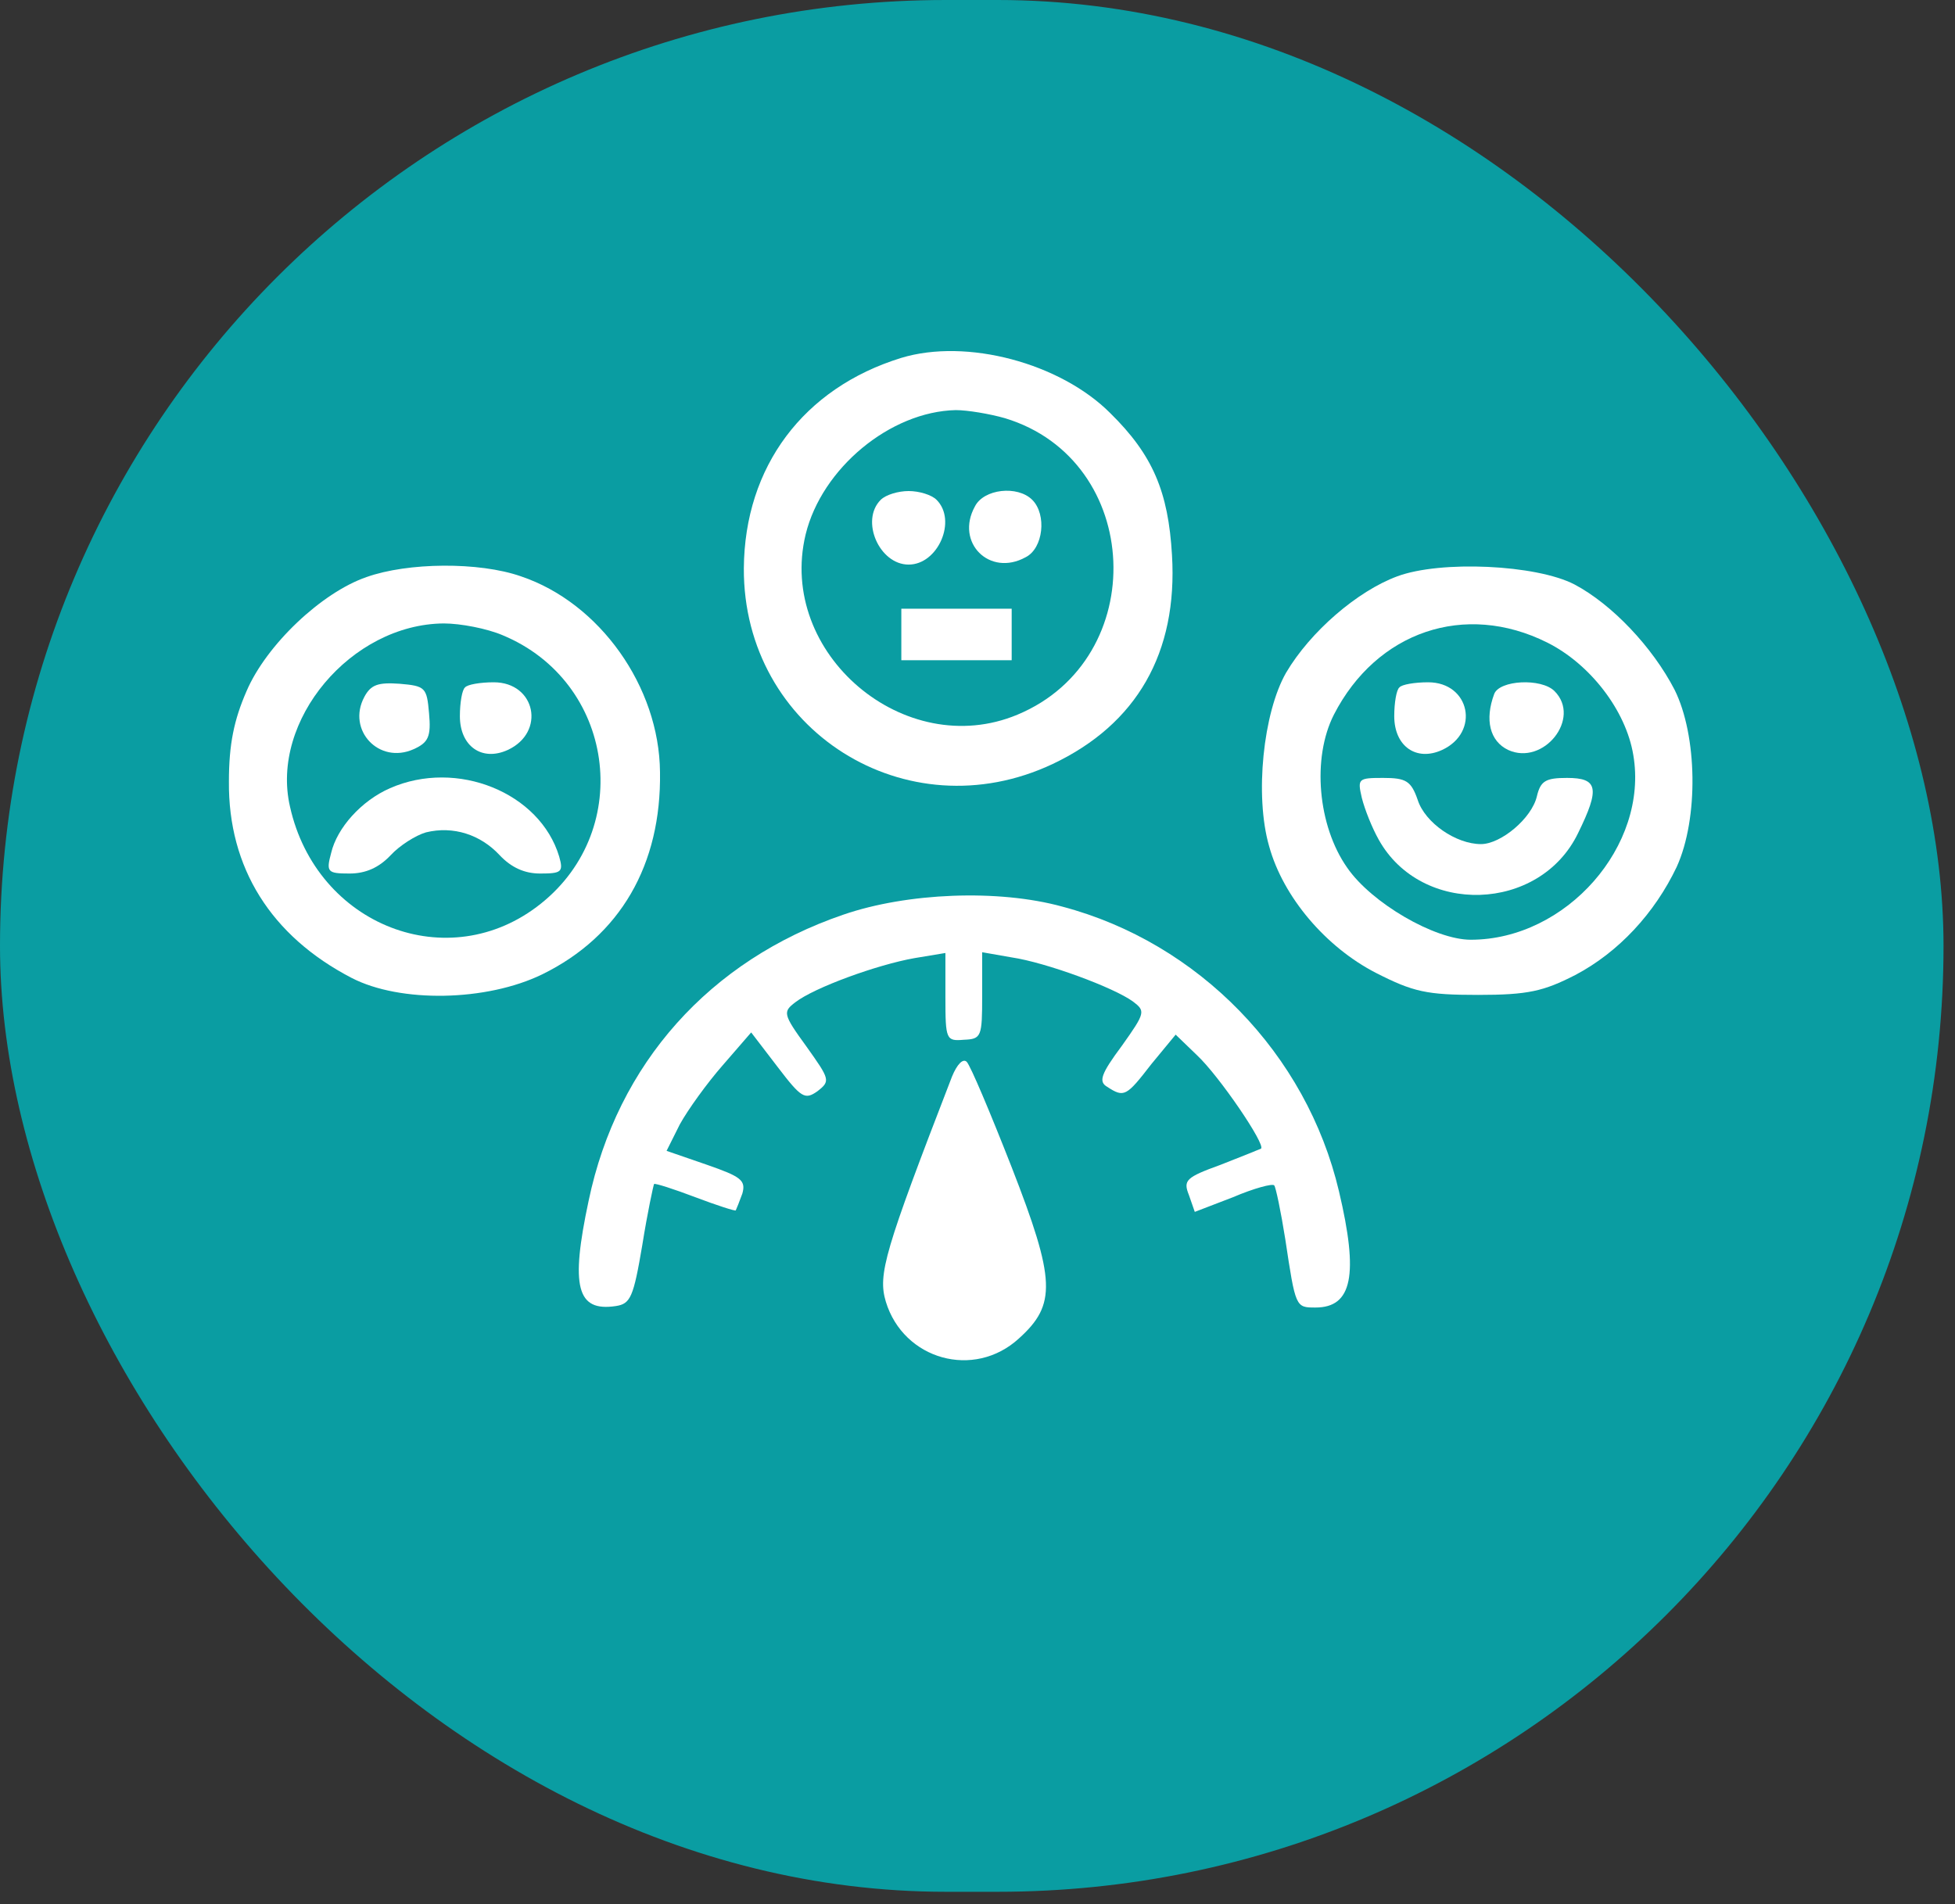
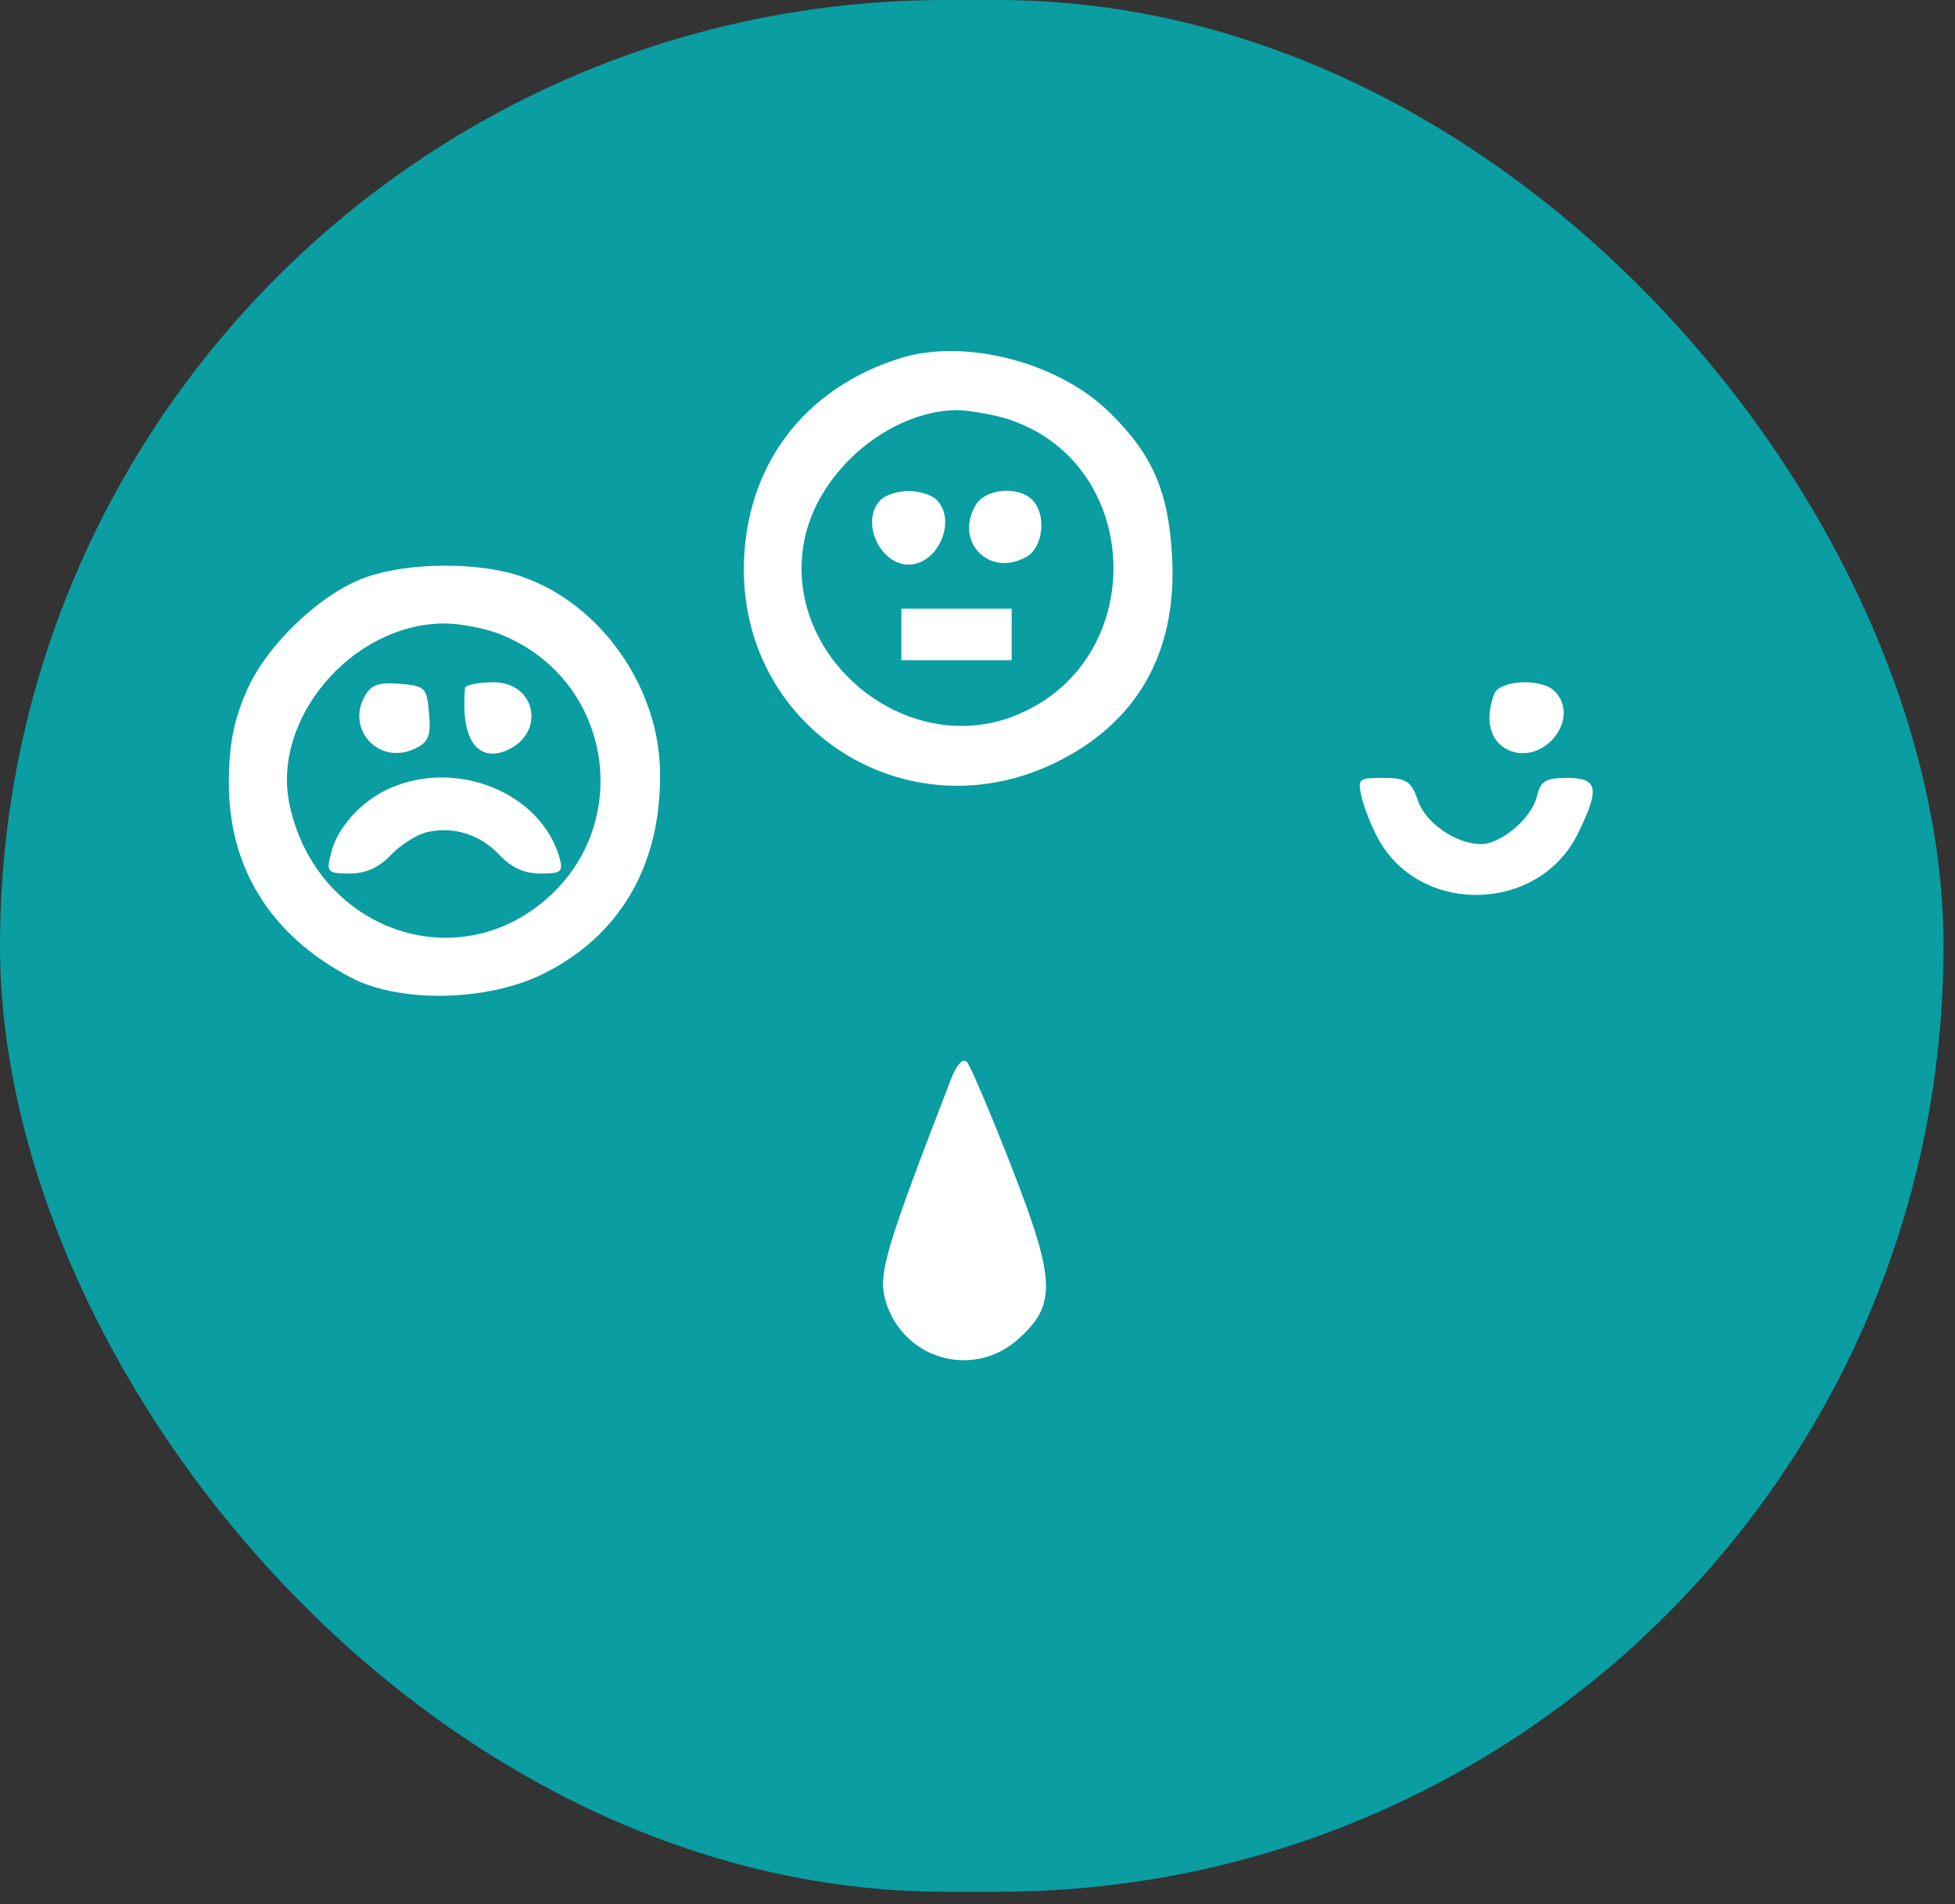
<svg xmlns="http://www.w3.org/2000/svg" width="77" height="75" viewBox="0 0 77 75" fill="none">
  <rect x="0" y="0" width="77" height="75" fill="#333333" stroke="none" />
  <rect width="76.548" height="74.517" rx="37.258" fill="#0A9DA2" />
  <path d="M35.498 14.097C31.644 15.285 29.326 18.385 29.297 22.384C29.268 28.758 35.7 32.815 41.466 30.091C44.769 28.526 46.392 25.716 46.16 21.862C46.015 19.37 45.407 17.922 43.726 16.27C41.756 14.3 38.076 13.315 35.498 14.097ZM39.583 16.473C45.03 18.125 45.349 25.948 40.075 28.15C35.642 30.004 30.601 25.745 31.731 21.051C32.368 18.443 35.063 16.212 37.642 16.154C38.105 16.154 38.974 16.299 39.583 16.473Z" fill="white" />
  <path d="M34.687 19.689C33.876 20.5 34.629 22.239 35.788 22.239C36.947 22.239 37.7 20.5 36.889 19.689C36.686 19.486 36.194 19.342 35.788 19.342C35.382 19.342 34.89 19.486 34.687 19.689Z" fill="white" />
  <path d="M38.397 19.95C37.614 21.37 38.976 22.732 40.396 21.949C41.091 21.602 41.236 20.269 40.657 19.689C40.077 19.11 38.745 19.255 38.397 19.95Z" fill="white" />
  <path d="M35.5 24.991V26.006H37.673H39.846V24.991V23.977H37.673H35.5V24.991Z" fill="white" />
  <path d="M14.434 22.731C12.667 23.34 10.494 25.397 9.711 27.222C9.219 28.352 9.016 29.309 9.016 30.786C8.987 34.176 10.668 36.871 13.855 38.523C15.767 39.508 19.157 39.45 21.359 38.378C24.43 36.871 26.053 34.06 25.995 30.41C25.966 27.049 23.619 23.745 20.519 22.702C18.867 22.123 16.057 22.152 14.434 22.731ZM19.794 25.02C24.199 26.846 25.01 32.641 21.301 35.596C17.679 38.493 12.464 36.465 11.421 31.771C10.639 28.381 13.826 24.586 17.477 24.557C18.143 24.557 19.186 24.76 19.794 25.02Z" fill="white" />
  <path d="M14.348 27.454C13.653 28.758 14.928 30.12 16.29 29.511C16.869 29.251 16.985 29.019 16.898 28.092C16.811 27.078 16.753 27.02 15.739 26.933C14.899 26.875 14.609 26.962 14.348 27.454Z" fill="white" />
-   <path d="M18.316 27.078C18.2 27.165 18.113 27.686 18.113 28.208C18.113 29.396 18.983 30.004 19.997 29.541C21.503 28.845 21.098 26.875 19.446 26.875C18.925 26.875 18.403 26.962 18.316 27.078Z" fill="white" />
+   <path d="M18.316 27.078C18.113 29.396 18.983 30.004 19.997 29.541C21.503 28.845 21.098 26.875 19.446 26.875C18.925 26.875 18.403 26.962 18.316 27.078Z" fill="white" />
  <path d="M15.361 31.047C14.231 31.54 13.274 32.612 13.043 33.597C12.84 34.35 12.898 34.408 13.767 34.408C14.404 34.408 14.926 34.176 15.389 33.684C15.737 33.307 16.375 32.901 16.78 32.786C17.852 32.525 18.924 32.873 19.678 33.684C20.141 34.176 20.663 34.408 21.271 34.408C22.112 34.408 22.198 34.35 22.025 33.742C21.271 31.221 17.997 29.888 15.361 31.047Z" fill="white" />
-   <path d="M55.029 22.703C53.465 23.282 51.61 24.876 50.654 26.498C49.756 28.063 49.408 31.337 49.987 33.336C50.538 35.335 52.219 37.306 54.189 38.32C55.666 39.073 56.188 39.189 58.216 39.189C60.187 39.189 60.795 39.044 62.041 38.407C63.75 37.508 65.17 35.973 66.039 34.147C66.909 32.235 66.851 28.961 65.953 27.165C65.083 25.484 63.49 23.803 62.012 23.021C60.505 22.239 56.739 22.065 55.029 22.703ZM60.94 25.31C62.62 26.15 64.04 27.976 64.33 29.743C64.938 33.307 61.693 37.016 57.926 37.016C56.507 37.016 54.015 35.567 53.059 34.176C51.9 32.525 51.668 29.859 52.537 28.15C54.218 24.876 57.695 23.688 60.94 25.31Z" fill="white" />
-   <path d="M55.117 27.078C55.001 27.165 54.914 27.686 54.914 28.208C54.914 29.396 55.783 30.004 56.797 29.541C58.304 28.845 57.898 26.875 56.247 26.875C55.725 26.875 55.204 26.962 55.117 27.078Z" fill="white" />
  <path d="M58.85 27.338C58.473 28.352 58.676 29.193 59.4 29.54C60.791 30.178 62.298 28.294 61.226 27.222C60.704 26.701 59.053 26.788 58.85 27.338Z" fill="white" />
  <path d="M53.636 31.424C53.752 31.887 54.042 32.612 54.303 33.075C55.983 36.089 60.648 35.944 62.155 32.815C63.024 31.047 62.937 30.642 61.72 30.642C60.88 30.642 60.677 30.757 60.532 31.366C60.33 32.235 59.113 33.249 58.33 33.249C57.345 33.249 56.128 32.409 55.839 31.511C55.578 30.757 55.375 30.642 54.477 30.642C53.492 30.642 53.463 30.671 53.636 31.424Z" fill="white" />
-   <path d="M33.208 36.031C27.964 37.827 24.313 41.884 23.183 47.302C22.459 50.692 22.719 51.677 24.255 51.445C24.834 51.358 24.95 51.097 25.298 49.04C25.501 47.766 25.733 46.693 25.762 46.636C25.82 46.606 26.544 46.838 27.384 47.157C28.225 47.476 28.949 47.708 28.978 47.678C29.007 47.621 29.123 47.331 29.239 47.012C29.384 46.491 29.181 46.346 27.848 45.882L26.254 45.332L26.776 44.288C27.095 43.709 27.848 42.666 28.456 41.971L29.586 40.667L30.629 42.029C31.557 43.245 31.701 43.332 32.194 42.985C32.716 42.579 32.687 42.521 31.759 41.217C30.832 39.942 30.832 39.855 31.325 39.479C32.078 38.899 34.541 38.001 36.019 37.74L37.236 37.538V39.276C37.236 40.956 37.265 41.014 37.96 40.956C38.655 40.928 38.684 40.841 38.684 39.218V37.508L39.843 37.711C41.205 37.914 43.871 38.899 44.624 39.45C45.117 39.826 45.117 39.884 44.19 41.188C43.349 42.318 43.262 42.608 43.61 42.811C44.276 43.245 44.363 43.188 45.349 41.913L46.305 40.754L47.145 41.565C48.014 42.376 49.868 45.1 49.666 45.245C49.608 45.274 48.883 45.563 48.072 45.882C46.71 46.375 46.594 46.491 46.826 47.07L47.058 47.736L48.565 47.157C49.376 46.809 50.129 46.606 50.187 46.693C50.245 46.751 50.448 47.708 50.622 48.809C51.028 51.503 51.028 51.503 51.81 51.503C53.258 51.503 53.519 50.228 52.737 46.925C51.462 41.507 47.203 37.132 41.843 35.712C39.322 35.017 35.729 35.162 33.208 36.031Z" fill="white" />
  <path d="M37.496 42.405C34.831 49.301 34.57 50.199 34.889 51.271C35.584 53.56 38.365 54.343 40.133 52.72C41.611 51.387 41.582 50.431 39.843 45.969C39.003 43.825 38.221 41.971 38.076 41.826C37.931 41.681 37.699 41.913 37.496 42.405Z" fill="white" />
</svg>